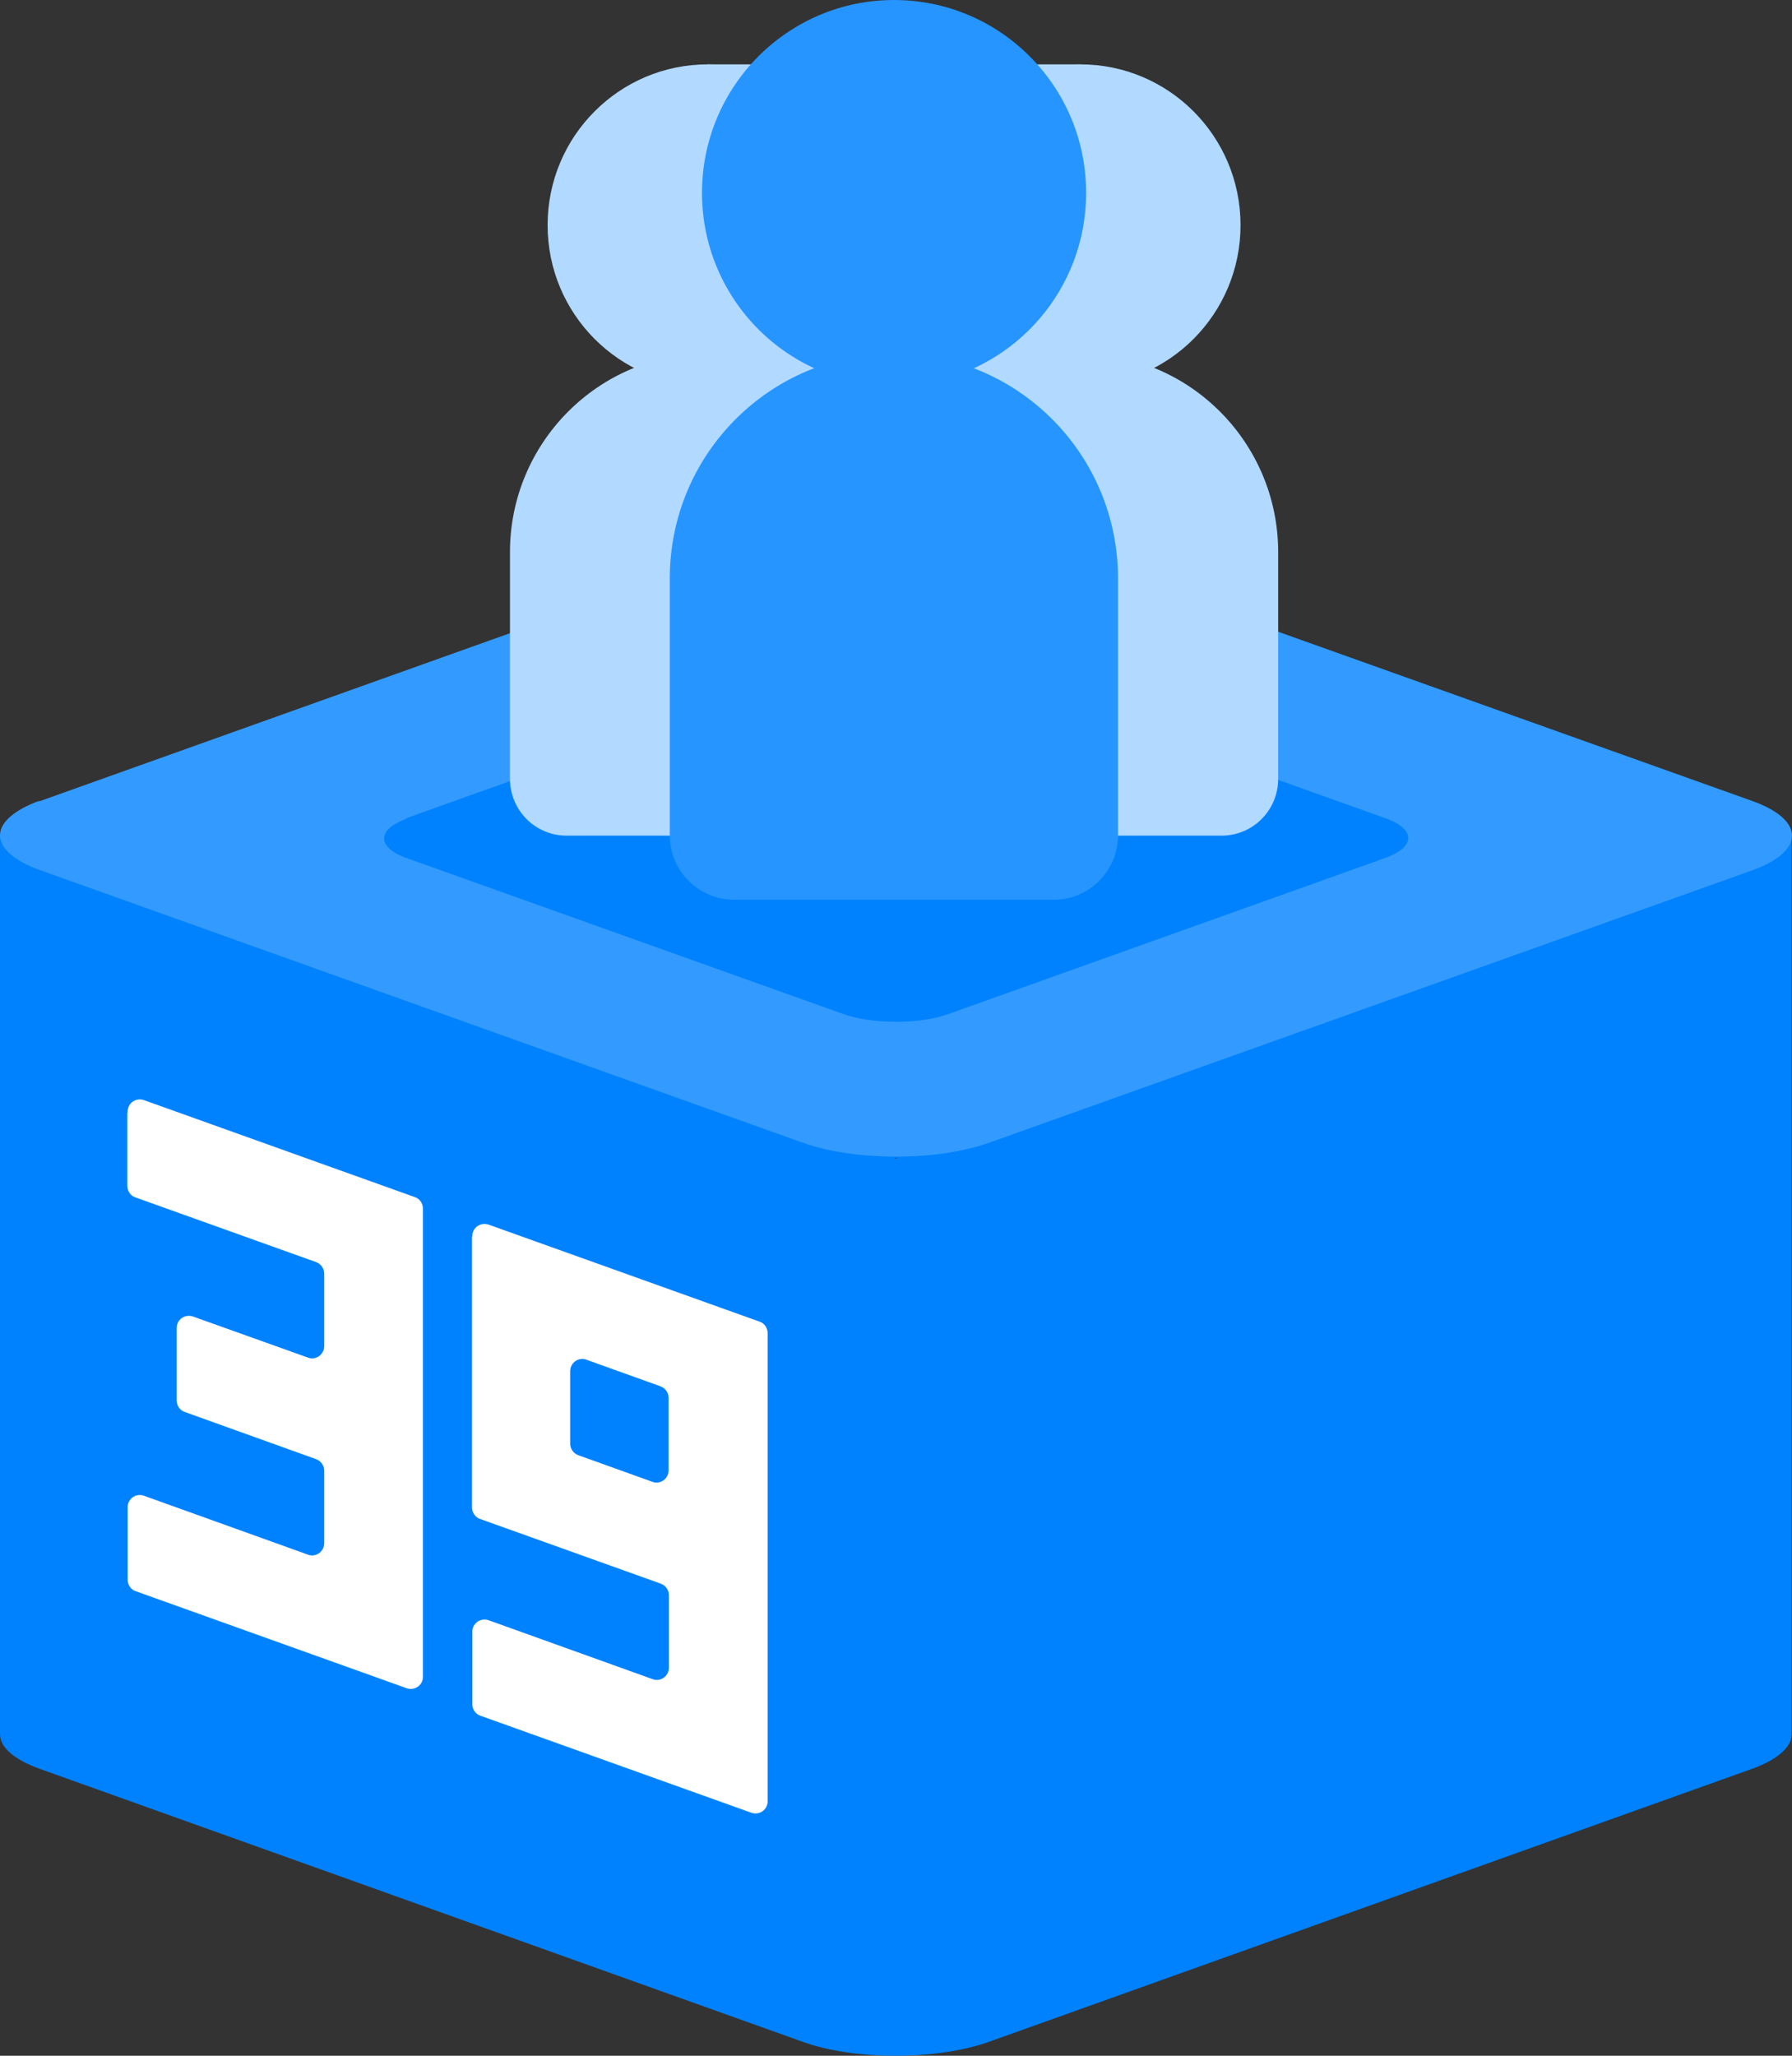
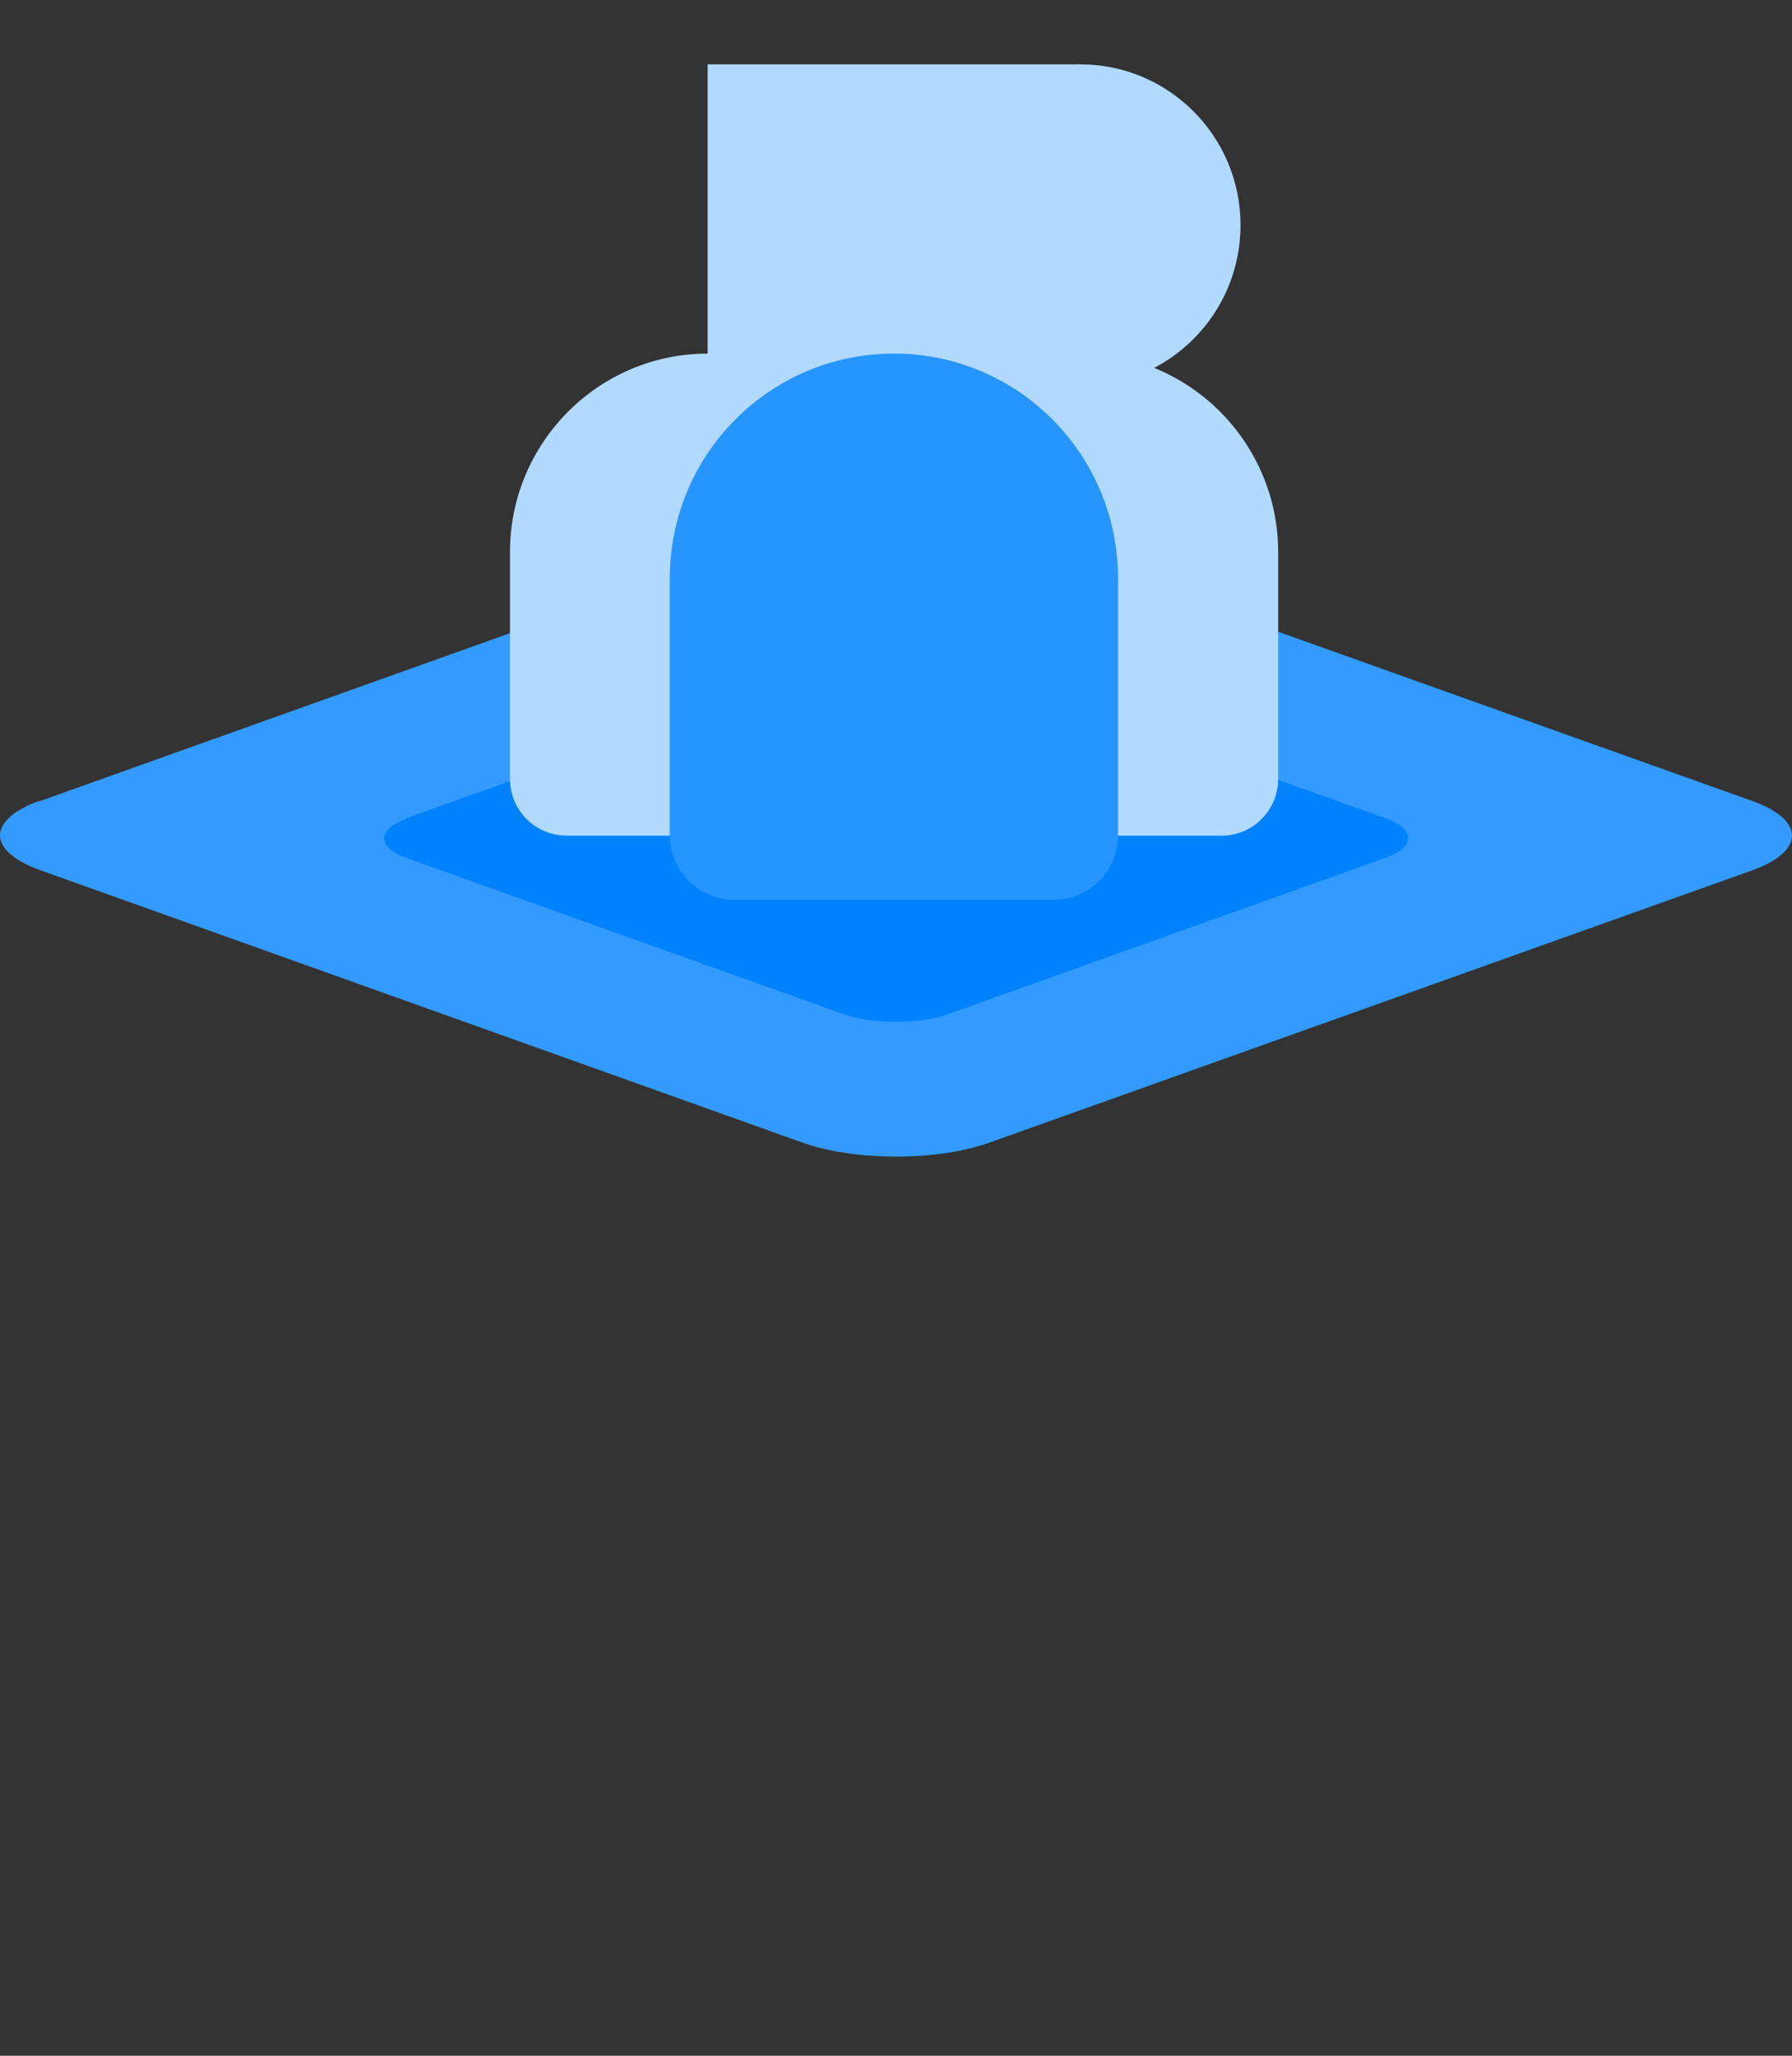
<svg xmlns="http://www.w3.org/2000/svg" width="136" height="156" viewBox="0 0 136 156" fill="none">
  <rect x="0" y="0" width="136" height="156" fill="#333333" stroke="none" />
-   <path d="M136 63.391H0V131.598C0 132.63 1.142 133.547 2.97 134.212L60.929 154.945C62.757 155.61 65.247 156 67.989 156C70.73 156 73.243 155.587 75.048 154.945L133.007 134.212C134.835 133.547 135.977 132.607 135.977 131.598V63.391H136ZM67.989 87.907L67.852 87.862C67.852 87.862 67.943 87.862 68.011 87.862C68.057 87.862 68.103 87.862 68.126 87.862L67.989 87.907Z" fill="#0082FF" />
  <path d="M2.97 60.776C1.142 61.441 0 62.381 0 63.391C0 64.4 1.142 65.34 2.97 66.005L60.861 86.692C62.688 87.357 65.224 87.77 68.011 87.77C70.799 87.77 73.266 87.357 75.071 86.715L133.03 66.028C134.858 65.363 136 64.423 136 63.413C136 62.381 134.858 61.464 133.03 60.799L75.071 40.112C73.243 39.447 70.753 39.057 68.011 39.057C65.27 39.057 62.688 39.47 60.861 40.135L2.947 60.822L2.97 60.776Z" fill="#339BFF" />
  <path d="M30.843 62.129C29.792 62.519 29.152 63.047 29.152 63.62C29.152 64.193 29.792 64.744 30.843 65.111L63.923 76.922C64.974 77.312 66.414 77.541 68.013 77.541C69.612 77.541 71.005 77.312 72.056 76.922L105.183 65.088C106.233 64.698 106.873 64.17 106.873 63.597C106.873 63.024 106.233 62.473 105.183 62.106L72.056 50.272C71.005 49.905 69.589 49.653 68.013 49.653C66.436 49.653 64.974 49.882 63.923 50.272L30.843 62.083V62.129Z" fill="#0082FF" />
-   <path d="M35.824 93.871V114.397C35.824 114.787 36.075 115.154 36.441 115.268L50.148 120.176C50.514 120.314 50.765 120.658 50.765 121.048V126.552C50.765 127.194 50.126 127.653 49.532 127.424L37.081 122.951C36.464 122.745 35.847 123.181 35.847 123.823V129.327C35.847 129.717 36.098 130.084 36.464 130.199L57.025 137.561C57.642 137.767 58.259 137.331 58.259 136.689V101.164C58.259 100.774 58.007 100.407 57.642 100.292L37.081 92.93C36.464 92.724 35.847 93.159 35.847 93.802L35.824 93.871ZM49.509 112.447L43.889 110.429C43.523 110.292 43.272 109.947 43.272 109.558V104.053C43.272 103.411 43.912 102.953 44.506 103.182L50.126 105.2C50.491 105.338 50.742 105.682 50.742 106.072V111.576C50.742 112.218 50.103 112.677 49.509 112.447Z" fill="white" />
-   <path d="M9.664 84.49V89.995C9.664 90.385 9.915 90.752 10.281 90.866L23.988 95.774C24.354 95.912 24.605 96.256 24.605 96.646V102.15C24.605 102.792 23.965 103.251 23.371 103.022L14.644 99.903C14.028 99.696 13.411 100.132 13.411 100.774V106.278C13.411 106.668 13.662 107.035 14.028 107.15L23.988 110.728C24.354 110.865 24.605 111.209 24.605 111.599V117.103C24.605 117.745 23.965 118.204 23.371 117.975L10.921 113.503C10.304 113.296 9.687 113.732 9.687 114.374V119.878C9.687 120.268 9.938 120.635 10.304 120.75L30.865 128.112C31.482 128.318 32.099 127.882 32.099 127.24V91.715C32.099 91.325 31.847 90.958 31.482 90.843L10.921 83.481C10.304 83.275 9.687 83.711 9.687 84.353L9.664 84.49Z" fill="white" />
  <path d="M81.99 4.885H53.707V63.391H81.99V4.885Z" fill="#B2D9FF" />
  <path d="M81.994 29.288C88.706 29.288 94.148 23.825 94.148 17.086C94.148 10.348 88.706 4.885 81.994 4.885C75.281 4.885 69.84 10.348 69.84 17.086C69.84 23.825 75.281 29.288 81.994 29.288Z" fill="#B2D9FF" />
  <path d="M81.994 26.833C90.264 26.833 97.004 33.576 97.004 41.901V59.102C97.004 61.487 95.085 63.413 92.709 63.413H71.279C68.903 63.413 66.984 61.487 66.984 59.102V41.901C66.984 33.599 73.701 26.833 81.994 26.833Z" fill="#B2D9FF" />
-   <path d="M53.712 29.288C60.425 29.288 65.866 23.825 65.866 17.086C65.866 10.348 60.425 4.885 53.712 4.885C47 4.885 41.559 10.348 41.559 17.086C41.559 23.825 47 29.288 53.712 29.288Z" fill="#B2D9FF" />
  <path d="M53.713 26.833C61.983 26.833 68.722 33.576 68.722 41.901V59.102C68.722 61.487 66.803 63.413 64.427 63.413H42.998C40.622 63.413 38.703 61.487 38.703 59.102V41.901C38.703 33.599 45.42 26.833 53.713 26.833Z" fill="#B2D9FF" />
-   <path d="M67.853 29.264C75.903 29.264 82.428 22.713 82.428 14.632C82.428 6.551 75.903 0 67.853 0C59.803 0 53.277 6.551 53.277 14.632C53.277 22.713 59.803 29.264 67.853 29.264Z" fill="#2695FF" />
  <path d="M67.852 26.833C77.242 26.833 84.849 34.47 84.849 43.896V63.391C84.849 66.074 82.679 68.275 79.983 68.275H55.698C53.025 68.275 50.832 66.097 50.832 63.391V43.896C50.832 34.47 58.44 26.833 67.829 26.833H67.852Z" fill="#2695FF" />
</svg>